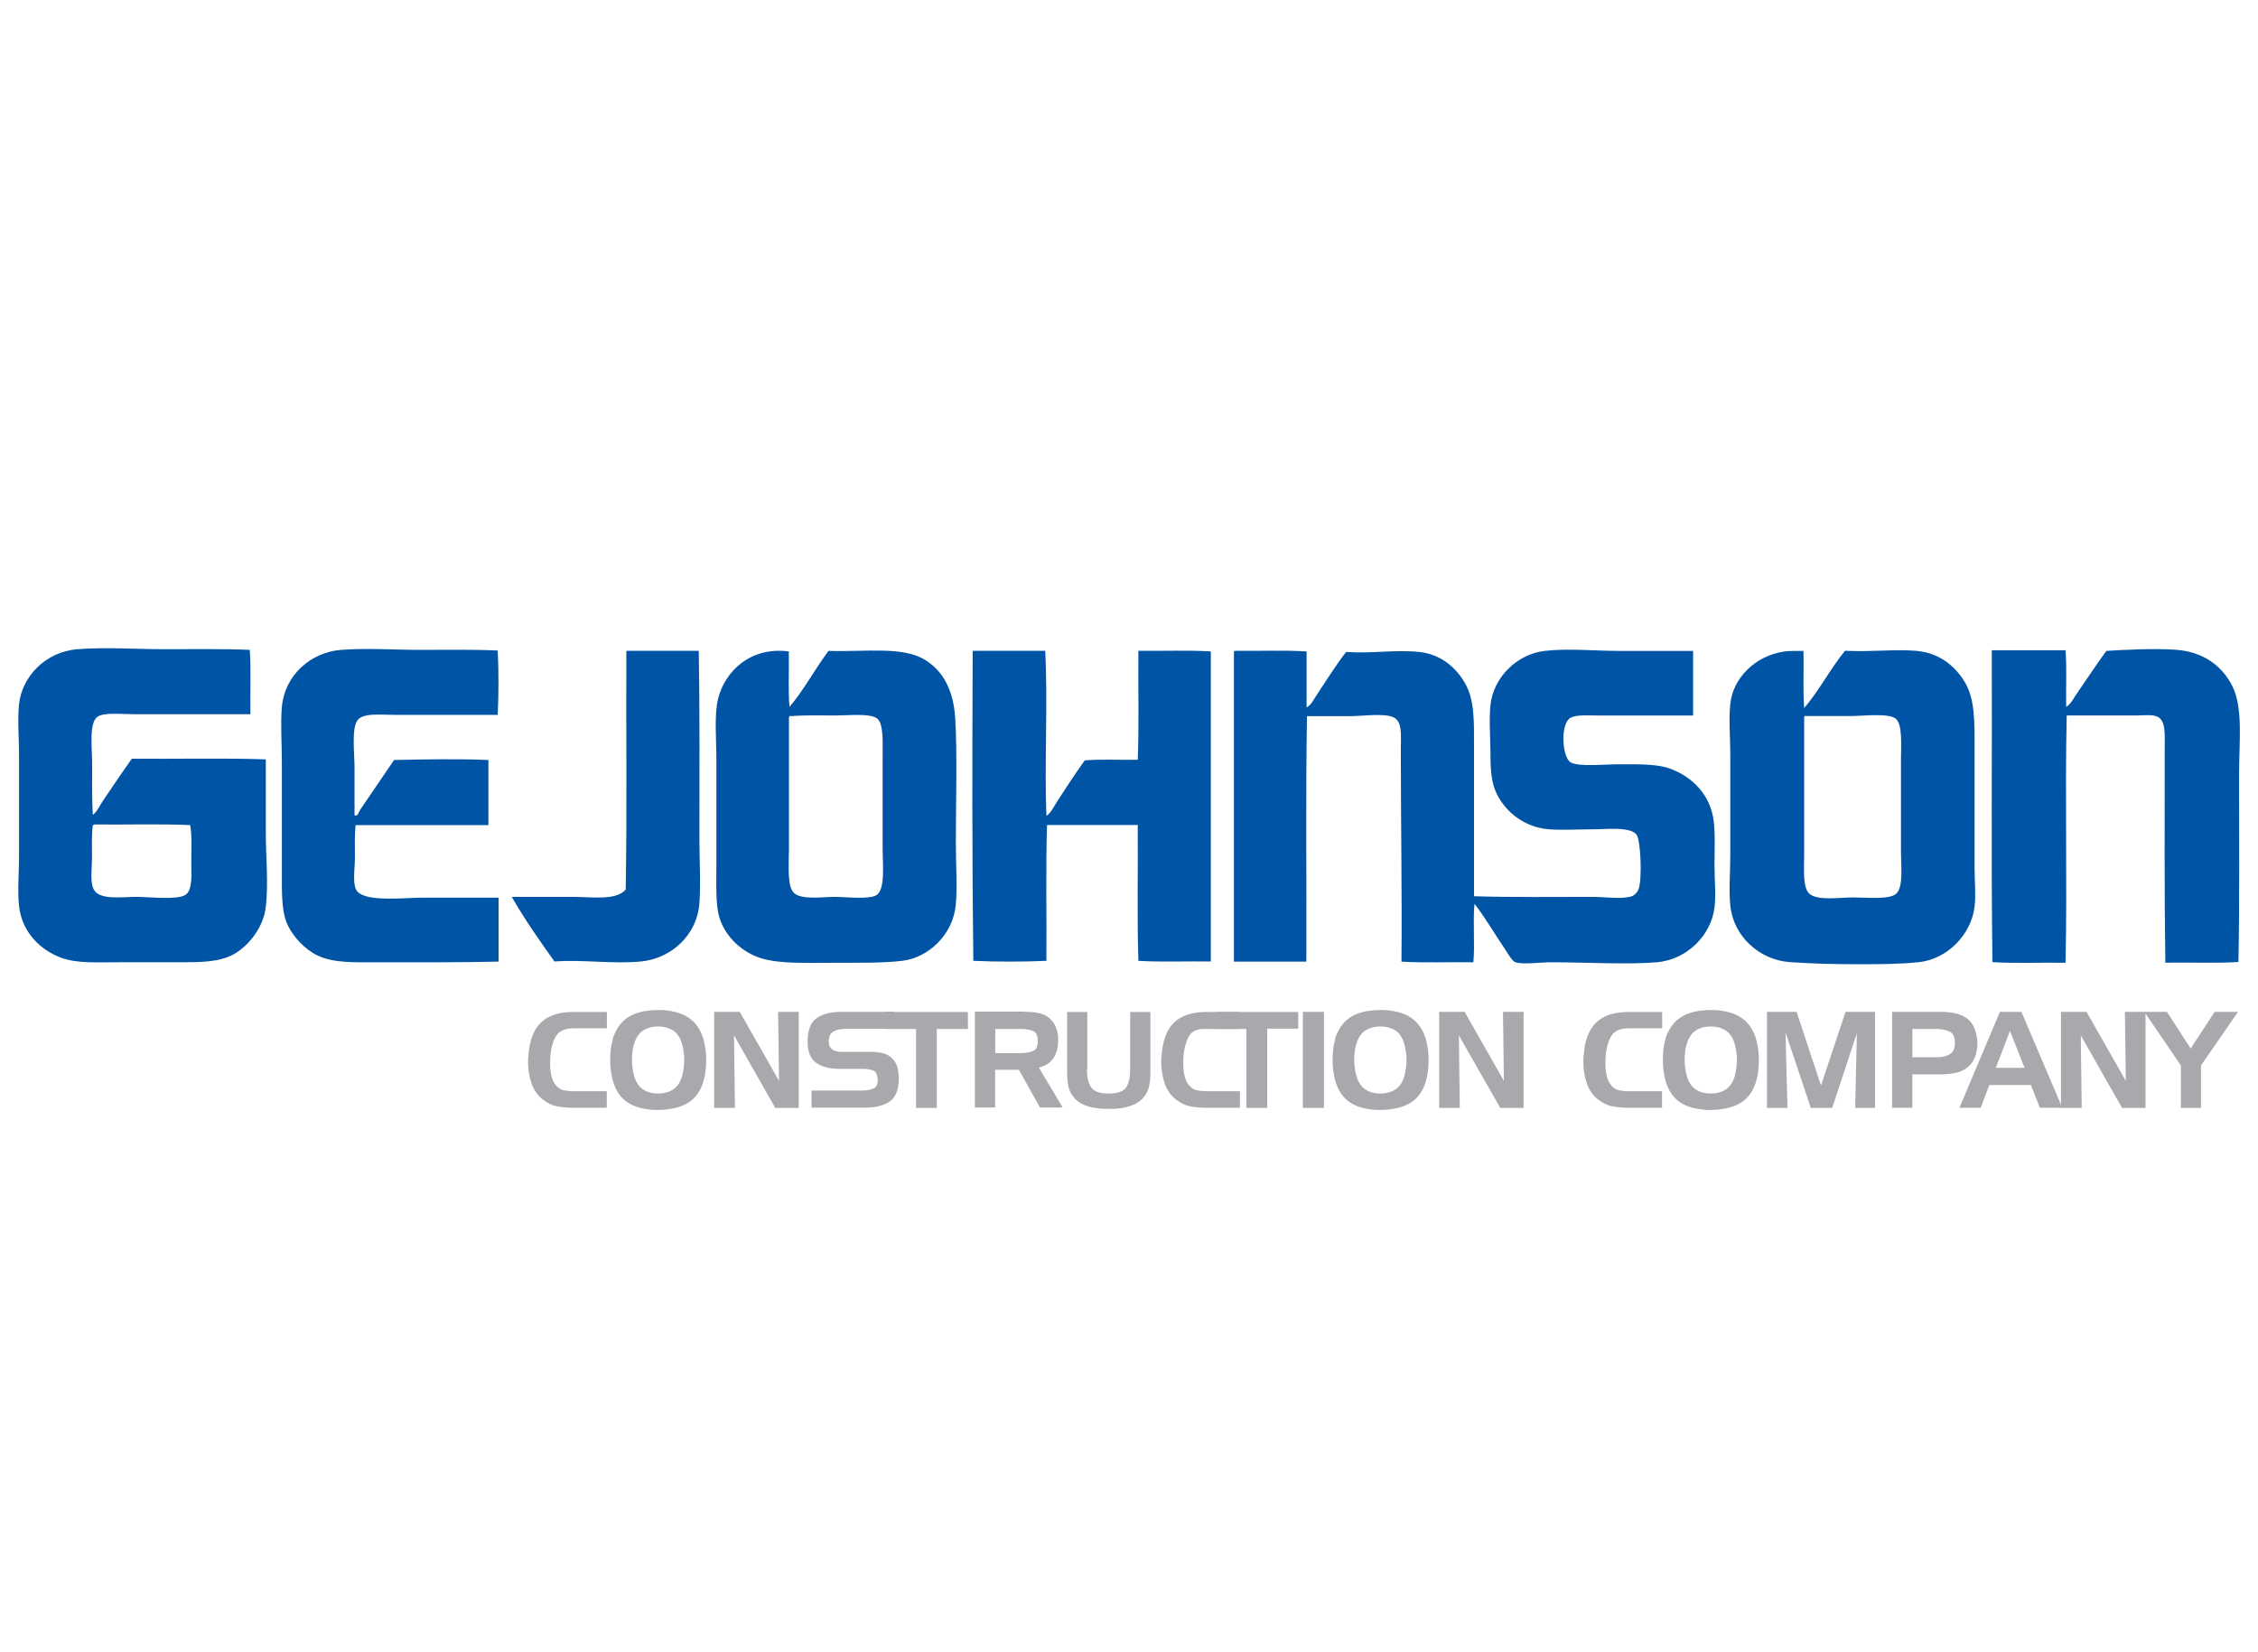
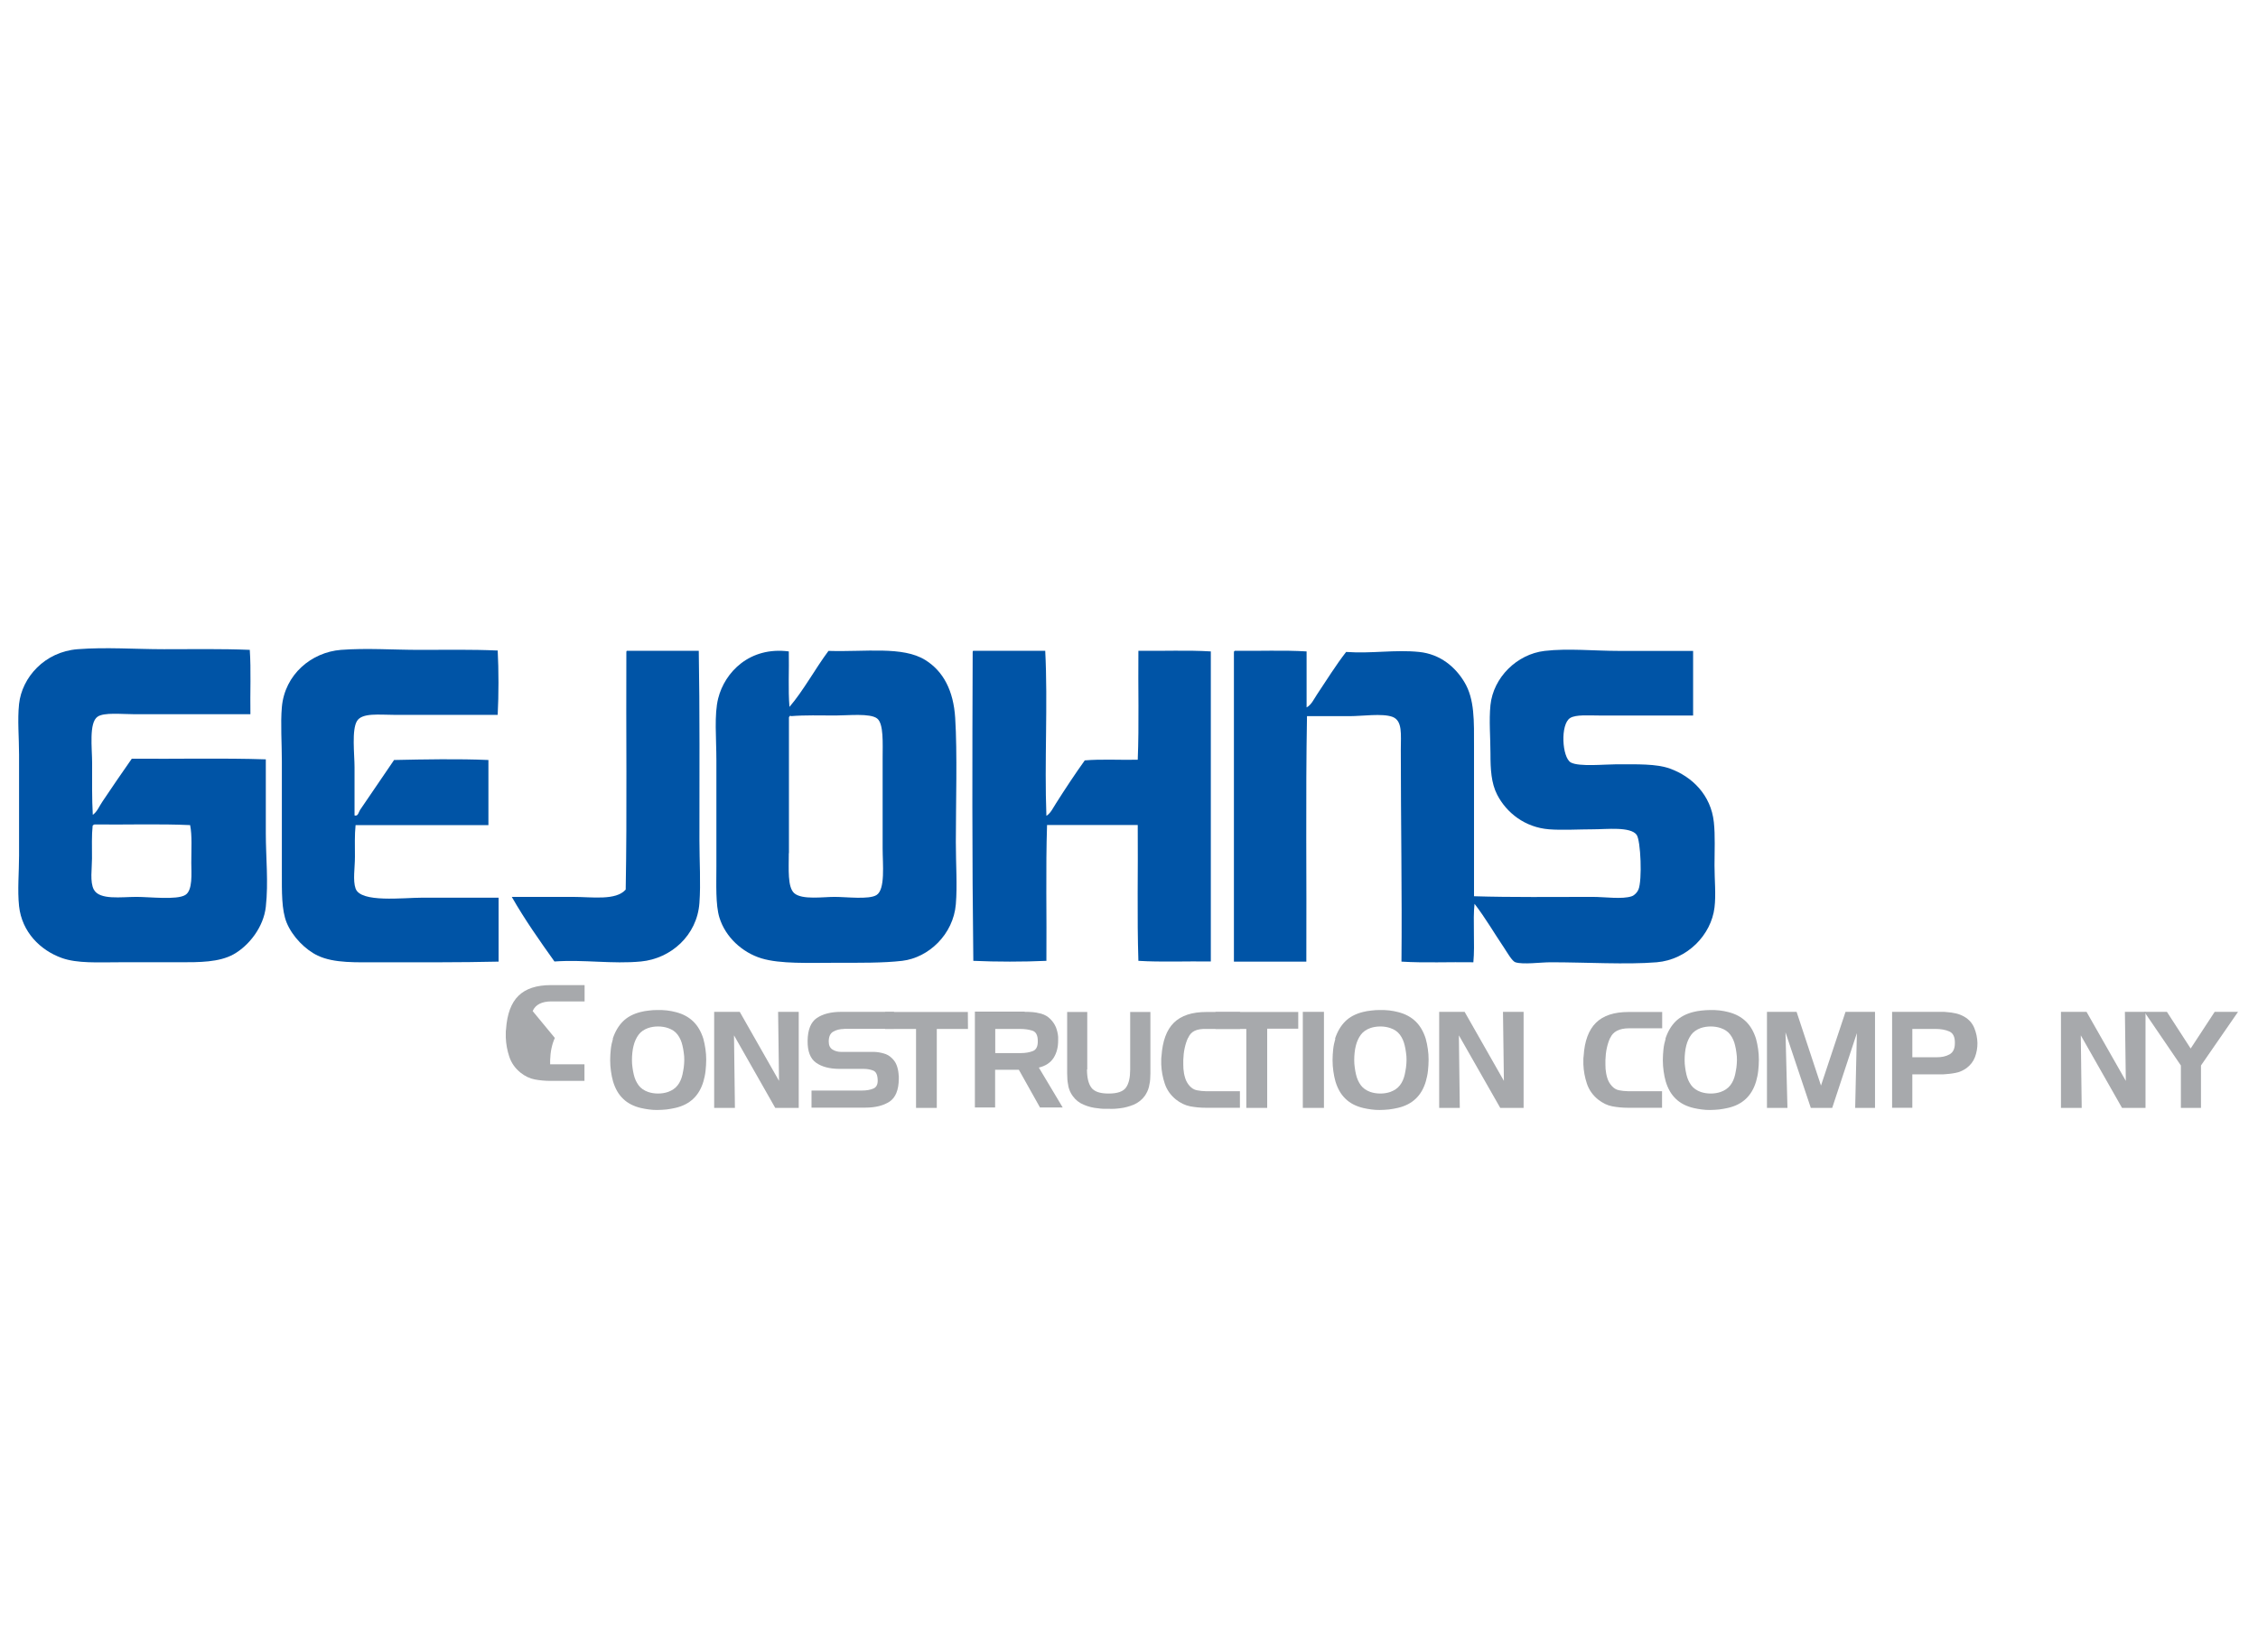
<svg xmlns="http://www.w3.org/2000/svg" id="Layer_1" data-name="Layer 1" viewBox="0 0 173.04 126.6">
  <defs>
    <style>
      .cls-1 {
        clip-path: url(#clippath);
      }

      .cls-2 {
        fill: none;
      }

      .cls-2, .cls-3, .cls-4 {
        stroke-width: 0px;
      }

      .cls-5 {
        clip-path: url(#clippath-1);
      }

      .cls-6 {
        clip-path: url(#clippath-4);
      }

      .cls-7 {
        clip-path: url(#clippath-2);
      }

      .cls-3 {
        fill: #0054a6;
        fill-rule: evenodd;
      }

      .cls-4 {
        fill: #a7a9ac;
      }
    </style>
    <clipPath id="clippath">
      <rect class="cls-2" x="-9.67" y="42.18" width="197.07" height="49.1" />
    </clipPath>
    <clipPath id="clippath-1">
      <rect class="cls-2" x="1.39" y="49.66" width="170.25" height="248.84" />
    </clipPath>
    <clipPath id="clippath-2">
      <rect class="cls-2" x="1.39" y="49.66" width="170.25" height="248.84" />
    </clipPath>
    <clipPath id="clippath-4">
      <rect class="cls-2" x="1.39" y="49.66" width="170.25" height="248.84" />
    </clipPath>
  </defs>
  <g class="cls-1">
    <g>
      <g class="cls-5">
        <path class="cls-3" d="M7.1,63.27c-.08.74-.05,1.6-.05,2.52,0,.76-.17,1.8.14,2.38.44.82,2.11.56,3.27.56,1,0,3.07.25,3.73-.14.6-.35.47-1.68.47-2.47,0-1.07.07-2.1-.09-2.89-2.35-.11-4.9-.02-7.33-.05-.06.02-.11.05-.14.09h0ZM19.14,49.78c.11,1.56.02,3.31.05,4.95h-8.96c-.9,0-2.26-.15-2.75.19-.68.46-.42,2.42-.42,3.55,0,1.44-.02,2.72.05,3.97.34-.23.5-.67.75-1.03.7-1.04,1.5-2.22,2.24-3.27,3.41.03,6.94-.06,10.27.05v5.65c0,1.86.21,3.77,0,5.65-.17,1.55-1.28,2.97-2.47,3.64-1.12.62-2.64.61-4.11.61h-4.67c-1.6,0-3.2.1-4.39-.33-1.64-.59-3.05-1.98-3.27-3.97-.13-1.23,0-2.6,0-3.87v-7.75c0-1.31-.13-2.64,0-3.87.22-2.04,1.96-4,4.48-4.2,2.17-.17,4.43,0,6.63,0s4.39-.04,6.58.05h0Z" />
        <path class="cls-3" d="M38.14,49.83c.08,1.54.08,3.41,0,4.95h-7.98c-1.09,0-2.41-.17-2.8.47-.42.68-.19,2.56-.19,3.55v3.69c.28.09.32-.28.42-.42.81-1.18,1.78-2.62,2.61-3.83,2.34-.05,4.91-.1,7.23,0v4.99h-10.18c-.08.76-.05,1.58-.05,2.43s-.17,1.81.05,2.43c.39,1.11,3.63.7,5.13.7h5.83v4.9c-3,.07-5.93.05-9.05.05-1.84,0-3.54.09-4.81-.51-.93-.44-1.93-1.43-2.38-2.52-.4-.98-.37-2.39-.37-3.87v-8.45c0-1.46-.11-2.94,0-4.2.22-2.51,2.27-4.21,4.53-4.39,1.97-.15,4.01,0,6.02,0s3.98-.04,5.97.05h0Z" />
-         <path class="cls-3" d="M171.54,73.72c-1.77.11-3.75.02-5.6.05-.08-4.81-.05-11.05-.05-16.38,0-1.11.1-2.16-.56-2.47-.4-.19-1.18-.09-1.68-.09h-5.27c-.14,6.21.05,12.74-.09,18.95-1.85-.03-3.82.06-5.6-.05-.11-7.69-.02-15.98-.05-23.9h5.65c.11,1.35.02,2.91.05,4.34.35-.2.55-.63.79-.98.74-1.07,1.52-2.26,2.29-3.31,1.39-.09,3.67-.2,5.27-.09,2.1.13,3.59,1.2,4.39,2.8.83,1.66.51,4.28.51,6.72,0,4.72.04,9.97-.05,14.42h0Z" />
        <path class="cls-3" d="M48.04,49.87h5.51c.08,4.5.05,9.76.05,14.52,0,1.64.11,3.28,0,4.81-.18,2.48-2.18,4.26-4.48,4.48-2.21.21-4.34-.16-6.63,0-1.14-1.6-2.27-3.2-3.27-4.95h4.67c1.49,0,3.31.3,4.06-.56.11-5.96.02-12.12.05-18.16,0-.07,0-.13.05-.14h0Z" />
        <path class="cls-3" d="M60.45,65.37c0,1.22-.11,2.62.42,3.08.6.52,2.2.28,3.08.28.93,0,2.64.22,3.22-.14.69-.43.47-2.36.47-3.59v-6.91c0-1.12.09-2.63-.42-3.03-.53-.42-2.25-.23-3.17-.23-1.26,0-2.31-.04-3.45.05-.01-.11-.13.05-.14.09v10.41h0ZM60.45,49.92c.03,1.4-.06,2.92.05,4.25,1.04-1.2,1.97-2.92,2.99-4.29,2.85.09,5.69-.38,7.42.7,1.39.86,2.16,2.36,2.29,4.43.17,2.69.05,6.59.05,9.52,0,1.71.12,3.33,0,4.76-.19,2.31-2.08,4.1-4.11,4.34-1.44.17-3.3.15-5.1.15-2.04,0-4.24.1-5.69-.34-1.47-.45-2.76-1.63-3.22-3.13-.3-.98-.23-2.55-.23-3.87v-8.17c0-1.69-.18-3.51.14-4.76.5-1.99,2.4-3.98,5.41-3.59h0Z" />
      </g>
      <path class="cls-3" d="M74.59,49.87h5.51c.21,4.11-.07,8.47.09,12.65.34-.21.52-.63.75-.98.68-1.07,1.45-2.24,2.19-3.27,1.26-.11,2.72-.02,4.06-.05.11-2.69.02-5.59.05-8.35,1.84.03,3.8-.06,5.55.05v23.76c-1.84-.03-3.8.06-5.55-.05-.11-3.38-.02-6.95-.05-10.41h-6.95c-.11,3.38-.02,6.95-.05,10.41-1.76.08-3.84.08-5.6,0-.1-7.96-.08-15.64-.05-23.62,0-.07,0-.13.05-.14h0Z" />
      <path class="cls-3" d="M94.62,49.87c1.82.03,3.76-.06,5.51.05v4.29c.36-.19.56-.63.79-.98.7-1.04,1.45-2.26,2.24-3.27,1.95.14,3.74-.19,5.6,0,1.64.17,2.78,1.18,3.45,2.29.81,1.32.75,3.01.75,4.99,0,3.73,0,7.8,0,11.44,2.88.09,6.01.05,9.1.05.91,0,2.28.2,2.99-.05.21-.07.43-.31.51-.51.3-.7.18-3.77-.14-4.2-.47-.64-2.31-.42-3.31-.42-1.06,0-2.4.08-3.41,0-1.84-.15-3.25-1.26-3.97-2.66-.45-.88-.51-1.91-.51-3.17,0-1.15-.12-2.53,0-3.69.22-2.11,2.02-3.9,4.15-4.15,1.79-.21,3.84,0,5.69,0h5.69v4.95h-7.23c-.77,0-1.76-.08-2.19.19-.77.47-.63,3.03.05,3.41.63.34,2.6.14,3.45.14,1.63,0,3.12-.05,4.15.33,1.67.6,3.14,2.01,3.36,4.11.11,1.02.05,2.2.05,3.31s.12,2.23,0,3.22c-.25,2.1-2.08,4-4.43,4.2-2.28.19-5.43,0-8.12,0-.79,0-2.11.19-2.71,0-.25-.08-.64-.77-.84-1.07-.81-1.2-1.43-2.29-2.29-3.41-.14,1.21.04,3.12-.09,4.48-1.82-.03-3.77.06-5.51-.05.05-5.05-.05-10.93-.05-16.24,0-1.16.15-2.23-.65-2.52-.77-.28-2.32-.05-3.27-.05h-3.27c-.11,6.18-.02,12.56-.05,18.81h-5.55v-23.66c0-.07,0-.13.05-.14h0Z" />
-       <path class="cls-3" d="M138.26,55.01c0,3.48,0,6.95,0,10.5,0,1.18-.14,2.61.47,3.03.69.49,2.34.23,3.31.23s2.76.19,3.27-.28c.57-.52.37-2.08.37-3.17,0-2.67,0-4.46,0-7.09,0-1.1.14-2.75-.42-3.17-.57-.43-2.55-.19-3.36-.19h-3.59c-.05,0-.05.07-.05.14h0ZM138.21,49.87c.03,1.45-.05,3.01.05,4.39,1.08-1.24,2.02-3.03,3.13-4.39,2.1.1,3.67-.13,5.41,0,1.78.14,2.98,1.13,3.73,2.33.83,1.33.79,3.06.79,5.23v9.06c0,1.03.11,2.08,0,2.99-.26,2.16-2.11,4.02-4.25,4.25-1.5.16-3.14.16-4.82.16s-3.51-.05-5.08-.16c-2.34-.16-4.34-1.99-4.57-4.34-.12-1.2,0-2.57,0-3.87v-7.75c0-1.25-.13-2.59,0-3.83.2-1.98,1.92-3.69,4.11-4.01.41-.06.84-.04,1.49-.05h0Z" />
-       <path class="cls-4" d="M42.52,79.54c-.22.48-.34,1.05-.36,1.69v.33c0,.11,0,.23.01.34.02.24.06.47.13.7.07.23.18.43.34.61.16.18.35.3.57.34.22.04.44.07.66.07h2.63s0,1.27,0,1.27h-2.61c-.42,0-.82-.04-1.2-.11s-.75-.25-1.09-.52c-.41-.33-.7-.74-.86-1.22-.16-.48-.25-.97-.27-1.48,0-.11,0-.21,0-.32,0-.1,0-.21.02-.31.08-1.16.39-2.01.95-2.56.56-.55,1.39-.82,2.5-.82h2.57s0,1.25,0,1.25h-2.54c-.74,0-1.23.25-1.44.74h0Z" />
+       <path class="cls-4" d="M42.52,79.54c-.22.48-.34,1.05-.36,1.69v.33h2.63s0,1.27,0,1.27h-2.61c-.42,0-.82-.04-1.2-.11s-.75-.25-1.09-.52c-.41-.33-.7-.74-.86-1.22-.16-.48-.25-.97-.27-1.48,0-.11,0-.21,0-.32,0-.1,0-.21.02-.31.08-1.16.39-2.01.95-2.56.56-.55,1.39-.82,2.5-.82h2.57s0,1.25,0,1.25h-2.54c-.74,0-1.23.25-1.44.74h0Z" />
      <path class="cls-4" d="M48.56,80.11c-.05.18-.08.37-.1.56-.02.19-.03.37-.03.56s.01.38.04.57c.02.19.06.37.1.55.07.31.2.59.37.82.17.23.42.4.73.51.12.04.24.07.37.09.13.02.26.03.39.03s.26-.01.39-.03c.13-.02.25-.05.37-.09.31-.11.56-.28.74-.51.18-.23.3-.51.37-.82.04-.18.07-.36.1-.55.02-.19.04-.38.04-.57s-.01-.37-.04-.56c-.02-.19-.06-.37-.1-.55-.07-.31-.19-.59-.37-.83-.18-.24-.42-.4-.74-.51-.12-.04-.24-.07-.37-.09-.13-.02-.26-.03-.39-.03s-.26.01-.39.03c-.13.02-.25.05-.37.09-.31.11-.56.28-.73.51-.17.23-.3.51-.38.82h0ZM46.96,79.59c.18-.54.44-.98.78-1.32.34-.34.8-.58,1.36-.72.2-.05.42-.09.63-.11.22-.03.44-.04.66-.04.23,0,.47,0,.71.03.24.03.47.07.69.13.55.14.99.38,1.34.72.35.34.6.78.77,1.32.07.25.12.51.16.78.04.27.06.55.06.82,0,.29-.02.58-.05.86-.03.28-.09.55-.16.8-.16.55-.42,1-.78,1.34-.36.34-.81.57-1.37.7-.22.05-.44.09-.68.12-.23.02-.47.04-.71.04-.21,0-.42-.01-.63-.04-.21-.03-.42-.06-.62-.11-.55-.13-1.01-.36-1.36-.7-.36-.34-.61-.78-.78-1.34-.07-.24-.12-.5-.16-.78-.04-.28-.06-.56-.06-.85s.02-.57.05-.85c.03-.28.09-.54.16-.77h0Z" />
      <polygon class="cls-4" points="56.69 77.54 59.7 82.83 59.63 77.54 61.21 77.54 61.21 84.9 59.41 84.9 56.25 79.34 56.32 84.9 54.73 84.9 54.73 77.54 56.69 77.54 56.69 77.54" />
      <path class="cls-4" d="M64.69,78.85c-.33,0-.62.08-.84.21-.23.13-.34.39-.34.76,0,.29.1.49.29.61.19.12.42.18.68.18h2.05c.08,0,.15,0,.24,0s.16,0,.25,0c.24.01.47.05.71.12.23.06.44.18.61.35.16.15.29.33.37.54.08.21.13.43.15.66,0,.07.01.13.02.2,0,.07,0,.13,0,.2-.01.85-.25,1.43-.71,1.74-.46.3-1.08.46-1.86.46h-4.12v-1.31h3.87c.34,0,.64-.05.89-.16.25-.12.35-.38.3-.79-.03-.32-.15-.52-.36-.59-.2-.08-.45-.12-.73-.12h-1.82c-.76,0-1.36-.16-1.8-.47-.44-.31-.66-.87-.65-1.68.01-.85.25-1.44.71-1.75.46-.31,1.08-.47,1.87-.47h4.04s0,1.3,0,1.3h-3.82Z" />
      <polygon class="cls-4" points="67.83 78.85 67.83 77.55 74.17 77.55 74.18 78.85 71.79 78.85 71.79 84.9 70.2 84.9 70.2 78.85 67.83 78.85 67.83 78.85" />
      <path class="cls-4" d="M78.16,78.85h-1.89v1.85h1.89s.03,0,.04,0h.04c.33,0,.63-.05.9-.15.27-.1.4-.36.39-.78,0-.44-.14-.7-.42-.79-.28-.09-.6-.13-.95-.13h0ZM78.53,77.54c.08,0,.15,0,.22,0s.15,0,.22.01c.28.01.55.06.82.13.27.08.51.21.71.42.18.18.32.39.42.62.09.24.15.48.17.74,0,.05,0,.1,0,.14,0,.05,0,.1,0,.14,0,.51-.11.95-.35,1.33-.24.37-.62.62-1.13.74l1.83,3.06h-1.74l-1.62-2.89h-1.82v2.89h-1.55v-7.35h3.81Z" />
      <path class="cls-4" d="M83.3,81.95c0,.62.11,1.09.33,1.39.22.31.66.46,1.33.46s1.11-.15,1.33-.46c.22-.31.32-.77.32-1.38v-4.41h1.55v4.71c0,.09,0,.17-.01.26,0,.26-.04.51-.1.76-.06.25-.17.48-.32.7-.22.3-.5.52-.84.67-.35.14-.7.24-1.07.28-.14.02-.29.03-.43.04s-.28,0-.42,0-.26,0-.4,0c-.14,0-.28-.02-.42-.04-.38-.03-.74-.12-1.09-.27-.35-.14-.64-.37-.86-.68-.16-.22-.26-.45-.32-.7-.05-.25-.09-.5-.09-.76,0-.08-.01-.17-.01-.26v-4.71h1.54v4.4h0Z" />
      <path class="cls-4" d="M91.04,79.54c-.22.48-.34,1.05-.36,1.69v.33c0,.11,0,.23.01.34.02.24.06.47.13.7.07.23.18.43.34.61.16.18.35.3.57.34.22.04.44.07.66.07h2.63s0,1.27,0,1.27h-2.61c-.42,0-.82-.04-1.2-.11-.39-.08-.75-.25-1.09-.52-.41-.33-.7-.74-.86-1.22-.16-.48-.25-.97-.27-1.48,0-.11,0-.21,0-.32,0-.1,0-.21.02-.31.08-1.16.39-2.01.95-2.56.56-.55,1.39-.82,2.5-.82h2.57v1.3h-2.54c-.83-.03-1.23.2-1.44.69h0Z" />
      <polygon class="cls-4" points="93.15 78.85 93.15 77.55 99.49 77.55 99.49 78.83 97.11 78.83 97.11 84.9 95.51 84.9 95.51 78.85 93.15 78.85 93.15 78.85" />
      <polygon class="cls-4" points="99.84 84.9 99.84 77.54 101.46 77.54 101.46 84.9 99.84 84.9 99.84 84.9" />
      <path class="cls-4" d="M103.91,80.11c-.05.18-.08.37-.1.56-.02.19-.03.37-.03.56s.01.38.04.57c.02.19.06.37.1.55.07.31.2.59.37.82.17.23.42.4.73.51.12.04.24.07.37.09.13.02.26.03.39.03s.26-.01.39-.03c.13-.02.25-.05.37-.09.31-.11.56-.28.74-.51.18-.23.3-.51.37-.82.04-.18.07-.36.1-.55.02-.19.04-.38.04-.57s-.01-.37-.04-.56c-.02-.19-.06-.37-.1-.55-.07-.31-.19-.59-.37-.83-.18-.24-.42-.4-.74-.51-.12-.04-.24-.07-.37-.09-.13-.02-.26-.03-.39-.03s-.26.01-.39.03c-.13.02-.25.05-.37.09-.31.11-.56.28-.73.51-.17.23-.3.51-.38.82h0ZM102.31,79.59c.18-.54.44-.98.78-1.32.34-.34.8-.58,1.36-.72.2-.05.42-.09.64-.11.22-.03.44-.04.66-.04.23,0,.47,0,.71.03.24.03.47.07.69.13.55.14.99.38,1.34.72.35.34.6.78.77,1.32.07.25.12.51.16.78.04.27.06.55.06.82,0,.29-.02.58-.05.86-.03.28-.09.55-.16.8-.16.55-.42,1-.78,1.34-.36.34-.81.57-1.37.7-.22.05-.44.09-.68.12-.23.02-.47.04-.71.04-.21,0-.42-.01-.63-.04-.21-.03-.42-.06-.62-.11-.55-.13-1.01-.36-1.36-.7-.36-.34-.61-.78-.78-1.34-.07-.24-.12-.5-.16-.78-.04-.28-.06-.56-.06-.85s.02-.57.05-.85c.03-.28.09-.54.16-.77h0Z" />
      <polygon class="cls-4" points="112.24 77.54 115.25 82.83 115.18 77.54 116.76 77.54 116.76 84.9 114.97 84.9 111.8 79.34 111.87 84.9 110.29 84.9 110.29 77.54 112.24 77.54 112.24 77.54" />
      <path class="cls-4" d="M123.39,79.54c-.22.48-.34,1.05-.36,1.69v.33c0,.11,0,.23.01.34.02.24.06.47.13.7.07.23.18.43.34.61.16.18.35.3.57.34.21.04.44.07.66.07h2.63s0,1.27,0,1.27h-2.61c-.42,0-.82-.04-1.2-.11s-.75-.25-1.09-.52c-.41-.33-.7-.74-.86-1.22-.16-.48-.25-.97-.27-1.48,0-.11,0-.21,0-.32,0-.1,0-.21.02-.31.07-1.16.39-2.01.95-2.56.56-.55,1.39-.82,2.5-.82h2.57s0,1.25,0,1.25h-2.54c-.74,0-1.23.25-1.44.74h0Z" />
      <path class="cls-4" d="M129.23,80.11c-.05.18-.08.37-.1.56-.02.19-.03.37-.03.56s.01.38.04.57c.02.19.06.37.1.55.07.31.2.59.37.82.17.23.42.4.73.51.12.04.24.07.37.09.13.02.26.03.39.03s.26-.01.39-.03c.13-.02.25-.05.37-.09.31-.11.56-.28.74-.51.18-.23.3-.51.37-.82.04-.18.07-.36.1-.55.02-.19.04-.38.04-.57s-.01-.37-.04-.56c-.02-.19-.06-.37-.1-.55-.07-.31-.19-.59-.37-.83-.18-.24-.42-.4-.74-.51-.12-.04-.24-.07-.37-.09-.13-.02-.26-.03-.39-.03s-.26.01-.39.03c-.13.02-.25.05-.37.09-.31.11-.56.28-.73.51-.17.23-.3.51-.38.82h0ZM127.63,79.59c.18-.54.44-.98.78-1.32.35-.34.8-.58,1.36-.72.2-.05.42-.09.63-.11s.44-.04.66-.04c.23,0,.47,0,.71.03.24.03.47.07.69.13.55.14.99.38,1.34.72.35.34.6.78.77,1.32.07.25.12.51.16.78.04.27.06.55.06.82,0,.29-.02.58-.05.86-.03.28-.09.55-.16.8-.16.55-.42,1-.78,1.34-.36.34-.81.57-1.37.7-.22.05-.44.09-.68.12-.23.02-.47.04-.71.04-.21,0-.42-.01-.63-.04-.21-.03-.42-.06-.62-.11-.55-.13-1.01-.36-1.36-.7-.36-.34-.61-.78-.78-1.34-.07-.24-.12-.5-.16-.78-.04-.28-.06-.56-.06-.85s.02-.57.05-.85c.03-.28.09-.54.16-.77h0Z" />
      <polygon class="cls-4" points="137.68 77.54 139.55 83.19 141.43 77.54 143.69 77.54 143.69 84.9 142.17 84.9 142.3 79.17 140.41 84.9 138.77 84.9 136.83 79.11 136.98 84.9 135.41 84.9 135.41 77.54 137.68 77.54 137.68 77.54" />
      <path class="cls-4" d="M148.34,78.85h-1.79v2.17h1.88c.38,0,.7-.07.97-.22.27-.15.41-.43.41-.86.01-.47-.13-.77-.43-.9-.3-.13-.65-.19-1.04-.19h0ZM148.36,77.54s.02,0,.03,0h.42c.13,0,.26,0,.39.02.23.01.46.05.69.1.23.05.44.14.64.25.36.21.62.5.77.87.15.37.23.75.24,1.16,0,.37-.06.72-.19,1.07-.13.34-.35.62-.66.85-.26.18-.54.31-.84.36-.3.06-.61.09-.93.11h-2.37s0,2.56,0,2.56h-1.55v-7.35h3.36Z" />
-       <path class="cls-4" d="M152.96,81.83h2.19l-1.12-2.83-1.08,2.83h0ZM154.91,77.54l3.13,7.35h-1.72l-.68-1.75h-3.19l-.66,1.75h-1.63l3.1-7.35h1.64Z" />
      <polygon class="cls-4" points="159.9 77.54 162.91 82.83 162.84 77.54 164.42 77.54 164.42 84.9 162.62 84.9 159.46 79.34 159.53 84.9 157.94 84.9 157.94 77.54 159.9 77.54 159.9 77.54" />
      <g class="cls-7">
        <polygon class="cls-4" points="166.06 77.54 167.88 80.35 169.72 77.54 171.51 77.54 168.67 81.65 168.67 84.9 167.13 84.9 167.13 81.65 164.33 77.54 166.06 77.54 166.06 77.54" />
      </g>
      <g class="cls-6">
        <path class="cls-3" d="M7.1,134.42c-.08.74-.05,1.6-.05,2.52,0,.76-.17,1.8.14,2.38.44.82,2.11.56,3.27.56,1,0,3.07.25,3.73-.14.6-.35.47-1.68.47-2.47,0-1.07.07-2.1-.09-2.89-2.35-.11-4.9-.02-7.33-.05-.06.02-.11.05-.14.09h0ZM19.14,120.93c.11,1.56.02,3.31.05,4.95h-8.96c-.9,0-2.26-.15-2.75.19-.68.46-.42,2.42-.42,3.55,0,1.44-.02,2.72.05,3.97.34-.23.5-.67.75-1.03.7-1.04,1.5-2.22,2.24-3.27,3.41.03,6.94-.06,10.27.05v5.65c0,1.86.21,3.77,0,5.65-.17,1.55-1.28,2.98-2.47,3.64-1.12.62-2.64.61-4.11.61h-4.67c-1.6,0-3.2.1-4.39-.33-1.64-.59-3.05-1.98-3.27-3.97-.13-1.23,0-2.6,0-3.87v-7.75c0-1.31-.13-2.64,0-3.87.22-2.04,1.96-4,4.48-4.2,2.17-.17,4.43,0,6.63,0s4.39-.04,6.58.05h0Z" />
        <path class="cls-3" d="M38.14,120.98c.08,1.54.08,3.41,0,4.95h-7.98c-1.09,0-2.41-.17-2.8.47-.42.68-.19,2.56-.19,3.55v3.69c.28.09.32-.28.42-.42.81-1.18,1.78-2.62,2.61-3.83,2.34-.04,4.91-.1,7.23,0v4.99h-10.18c-.08.76-.05,1.58-.05,2.43s-.17,1.81.05,2.43c.39,1.11,3.63.7,5.13.7h5.83v4.9c-3,.07-5.93.05-9.05.05-1.84,0-3.54.09-4.81-.51-.93-.44-1.93-1.43-2.38-2.52-.4-.98-.37-2.39-.37-3.87v-8.45c0-1.46-.11-2.94,0-4.2.22-2.51,2.27-4.21,4.53-4.39,1.97-.15,4.01,0,6.02,0s3.98-.04,5.97.05h0Z" />
        <path class="cls-3" d="M171.54,144.87c-1.77.11-3.75.02-5.6.05-.08-4.81-.05-11.05-.05-16.38,0-1.11.1-2.16-.56-2.47-.4-.19-1.18-.09-1.68-.09h-5.27c-.14,6.21.05,12.74-.09,18.95-1.85-.03-3.82.06-5.6-.05-.11-7.69-.02-15.98-.05-23.9h5.65c.11,1.35.02,2.91.05,4.34.35-.2.55-.63.79-.98.74-1.07,1.52-2.26,2.29-3.31,1.39-.09,3.67-.2,5.27-.09,2.1.13,3.59,1.2,4.39,2.8.83,1.66.51,4.28.51,6.72,0,4.72.04,9.97-.05,14.42h0Z" />
      </g>
      <path class="cls-3" d="M48.04,121.02h5.51c.08,4.5.05,9.76.05,14.52,0,1.64.11,3.28,0,4.81-.18,2.48-2.18,4.26-4.48,4.48-2.21.21-4.34-.16-6.63,0-1.14-1.6-2.27-3.2-3.27-4.95h4.67c1.49,0,3.31.3,4.06-.56.11-5.96.02-12.12.05-18.16,0-.07,0-.13.05-.14h0Z" />
      <path class="cls-3" d="M60.45,136.52c0,1.22-.11,2.62.42,3.08.6.52,2.2.28,3.08.28.93,0,2.64.22,3.22-.14.69-.43.47-2.36.47-3.59v-6.91c0-1.12.09-2.63-.42-3.03-.53-.42-2.25-.23-3.17-.23-1.26,0-2.31-.04-3.45.05-.01-.11-.13.05-.14.09v10.41h0ZM60.45,121.07c.03,1.4-.06,2.92.05,4.25,1.04-1.2,1.97-2.92,2.99-4.29,2.85.09,5.69-.37,7.42.7,1.39.86,2.16,2.36,2.29,4.43.17,2.69.05,6.59.05,9.52,0,1.71.12,3.33,0,4.76-.19,2.31-2.08,4.1-4.11,4.34-1.44.17-3.3.15-5.1.15-2.04,0-4.24.1-5.69-.34-1.47-.45-2.76-1.63-3.22-3.13-.3-.98-.23-2.55-.23-3.87v-8.17c0-1.69-.18-3.51.14-4.76.5-1.99,2.4-3.98,5.41-3.59h0Z" />
      <path class="cls-3" d="M74.59,121.02h5.51c.21,4.11-.07,8.47.09,12.65.34-.21.52-.63.75-.98.68-1.07,1.45-2.24,2.19-3.27,1.26-.11,2.72-.02,4.06-.05.11-2.69.02-5.59.05-8.35,1.84.03,3.8-.06,5.55.05v23.76c-1.84-.03-3.8.06-5.55-.05-.11-3.38-.02-6.95-.05-10.41h-6.95c-.11,3.38-.02,6.95-.05,10.41-1.76.08-3.84.08-5.6,0-.1-7.96-.08-15.64-.05-23.62,0-.07,0-.13.05-.14h0Z" />
      <path class="cls-3" d="M94.62,121.02c1.82.03,3.76-.06,5.51.05v4.29c.36-.19.56-.63.79-.98.7-1.04,1.45-2.26,2.24-3.27,1.95.14,3.74-.19,5.6,0,1.64.17,2.78,1.18,3.45,2.29.81,1.32.75,3.01.75,4.99,0,3.73,0,7.8,0,11.44,2.88.09,6.01.05,9.1.05.91,0,2.28.2,2.99-.05.21-.07.43-.31.51-.51.3-.7.18-3.77-.14-4.2-.47-.64-2.31-.42-3.31-.42-1.06,0-2.4.08-3.41,0-1.84-.15-3.25-1.26-3.97-2.66-.45-.88-.51-1.91-.51-3.17,0-1.15-.12-2.53,0-3.69.22-2.11,2.02-3.91,4.15-4.15,1.79-.21,3.84,0,5.69,0h5.69v4.95h-7.23c-.77,0-1.76-.08-2.19.19-.77.47-.63,3.03.05,3.41.63.34,2.6.14,3.45.14,1.63,0,3.12-.05,4.15.33,1.67.6,3.14,2.01,3.36,4.11.11,1.02.05,2.2.05,3.31s.12,2.23,0,3.22c-.25,2.1-2.08,4-4.43,4.2-2.28.19-5.43,0-8.12,0-.79,0-2.11.19-2.71,0-.25-.08-.64-.77-.84-1.07-.81-1.2-1.43-2.29-2.29-3.41-.14,1.21.04,3.12-.09,4.48-1.82-.03-3.77.06-5.51-.05.05-5.05-.05-10.93-.05-16.24,0-1.16.15-2.23-.65-2.52-.77-.28-2.32-.05-3.27-.05h-3.27c-.11,6.18-.02,12.56-.05,18.81h-5.55v-23.66c0-.07,0-.13.05-.14h0Z" />
      <path class="cls-3" d="M138.26,126.16c0,3.48,0,6.95,0,10.5,0,1.18-.14,2.6.47,3.03.69.49,2.34.23,3.31.23s2.76.19,3.27-.28c.57-.52.37-2.08.37-3.17,0-2.67,0-4.46,0-7.1,0-1.1.14-2.75-.42-3.17-.57-.43-2.55-.19-3.36-.19h-3.59c-.05,0-.05.07-.05.14h0ZM138.21,121.02c.03,1.45-.05,3.01.05,4.39,1.08-1.24,2.02-3.03,3.13-4.39,2.1.1,3.67-.13,5.41,0,1.78.14,2.98,1.13,3.73,2.33.83,1.33.79,3.06.79,5.23v9.06c0,1.03.11,2.08,0,2.99-.26,2.16-2.11,4.02-4.25,4.25-1.5.16-3.14.16-4.82.16s-3.51-.05-5.08-.16c-2.34-.16-4.34-1.99-4.57-4.34-.12-1.2,0-2.57,0-3.87v-7.75c0-1.25-.13-2.59,0-3.83.2-1.98,1.92-3.69,4.11-4.01.41-.06.84-.04,1.49-.05h0Z" />
    </g>
  </g>
</svg>